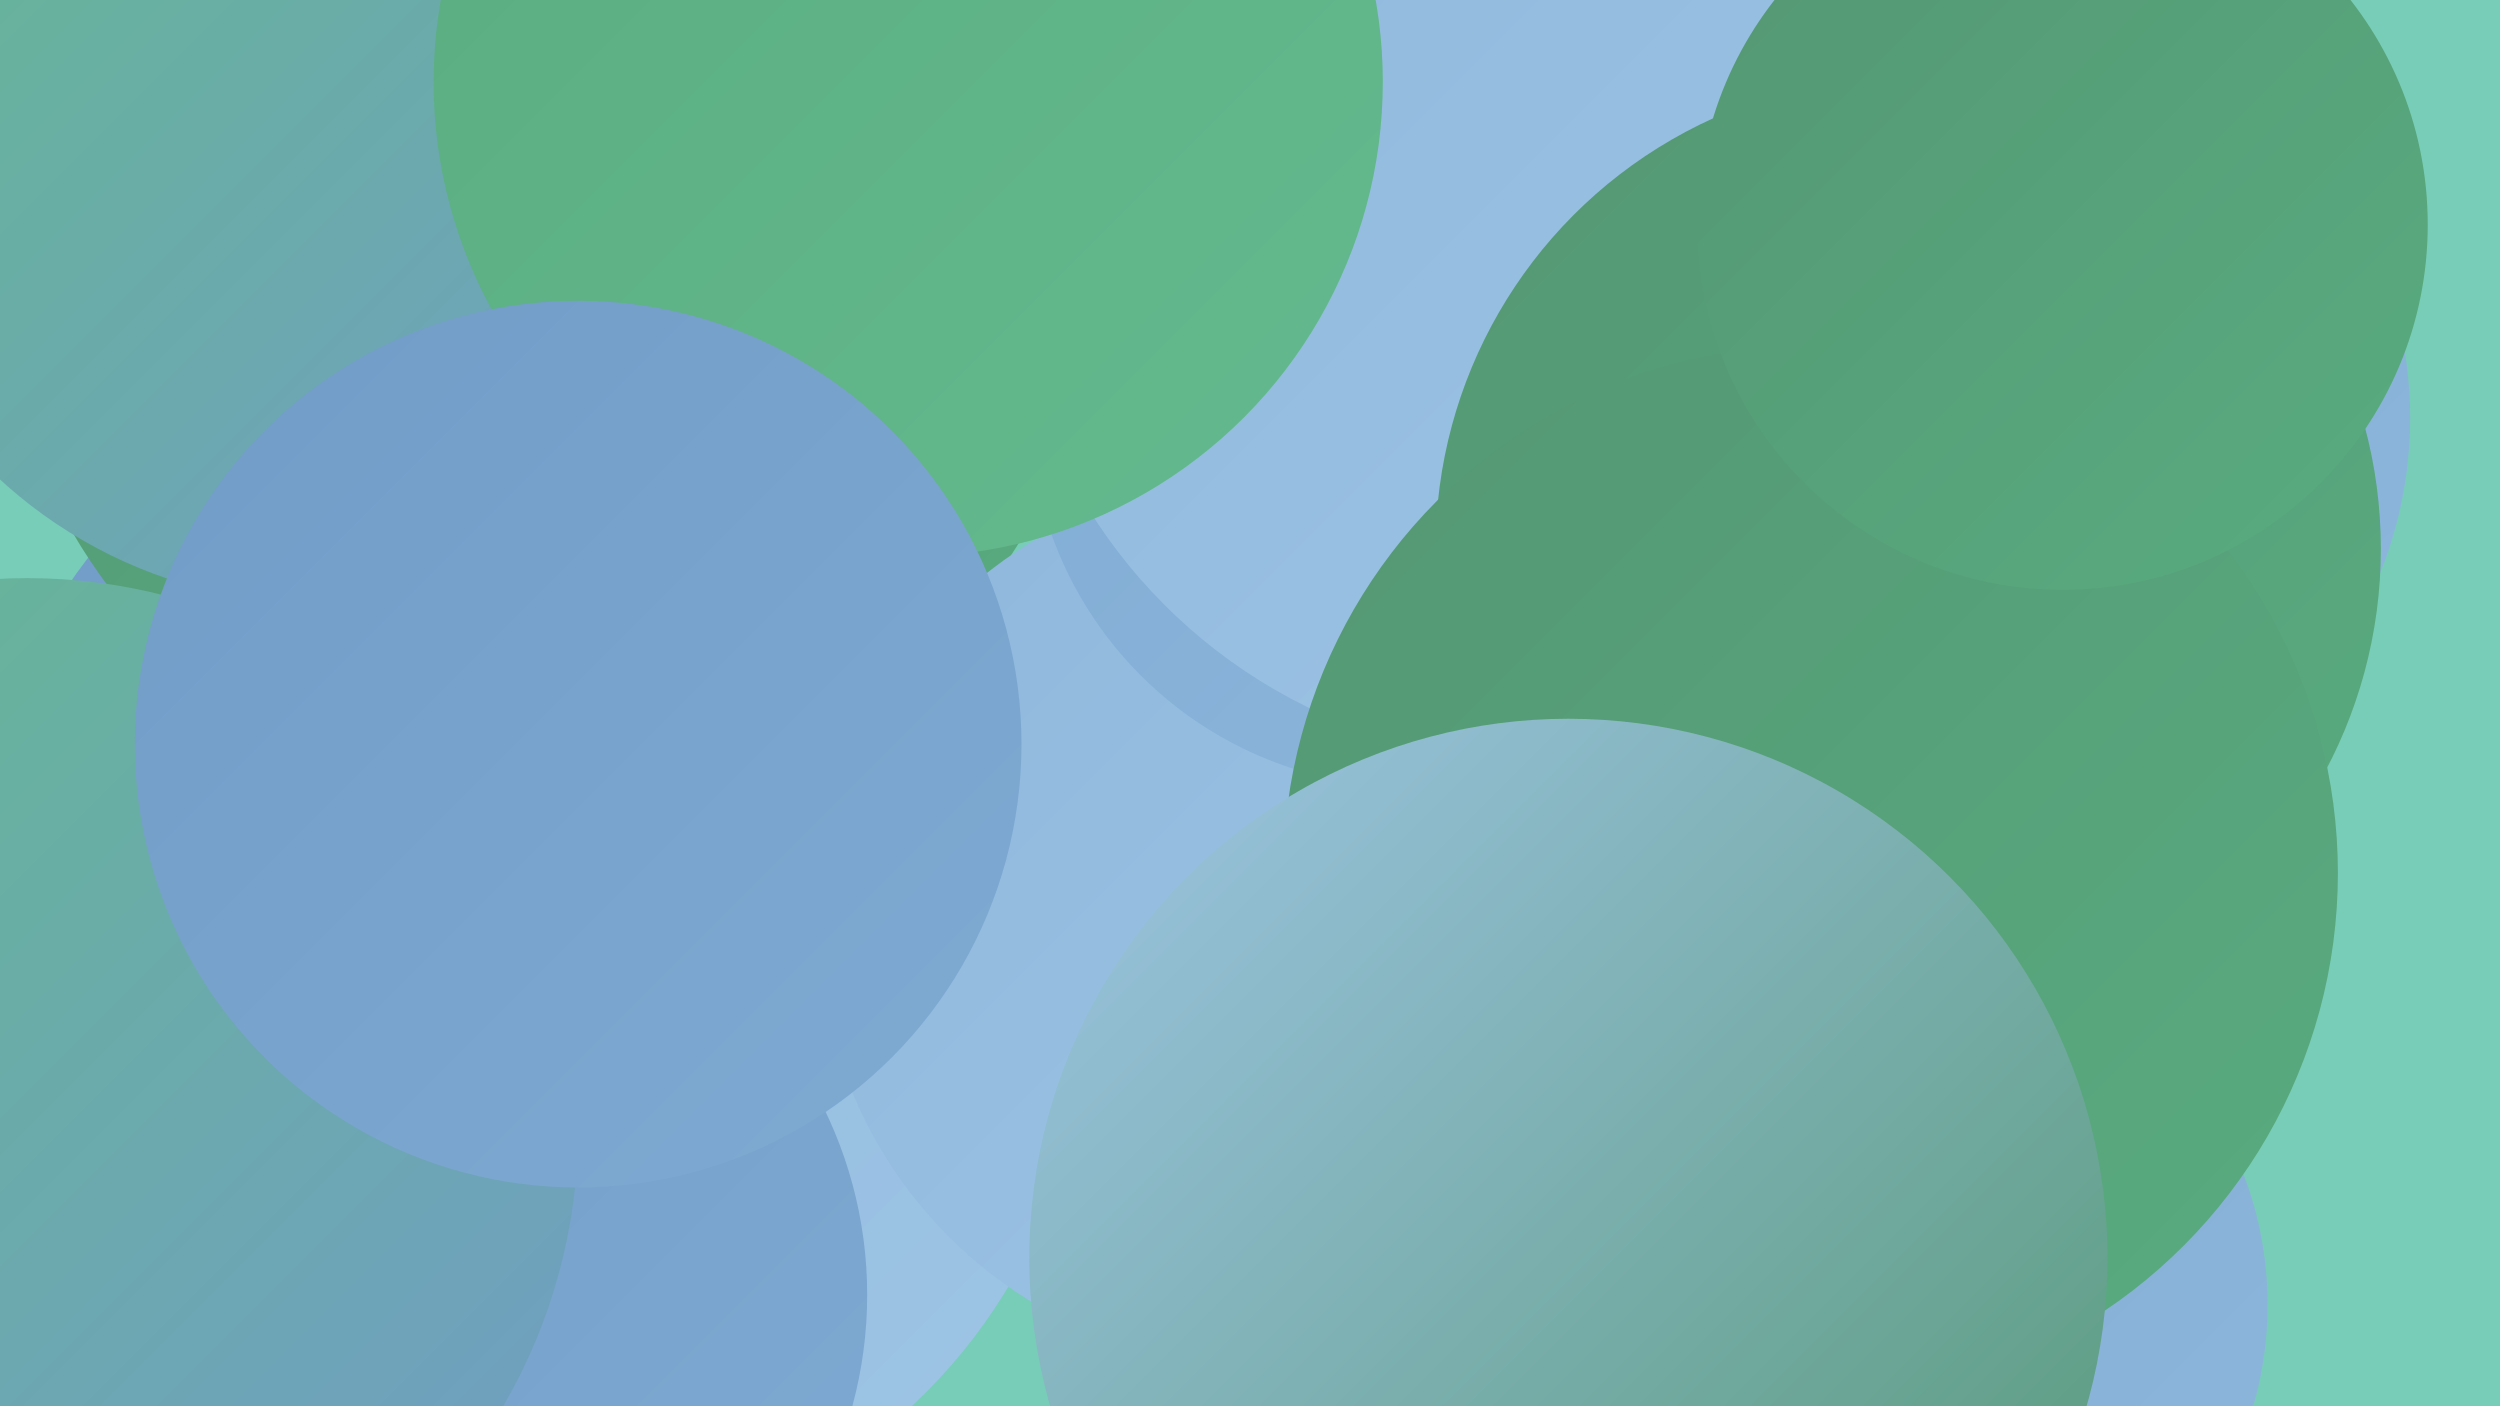
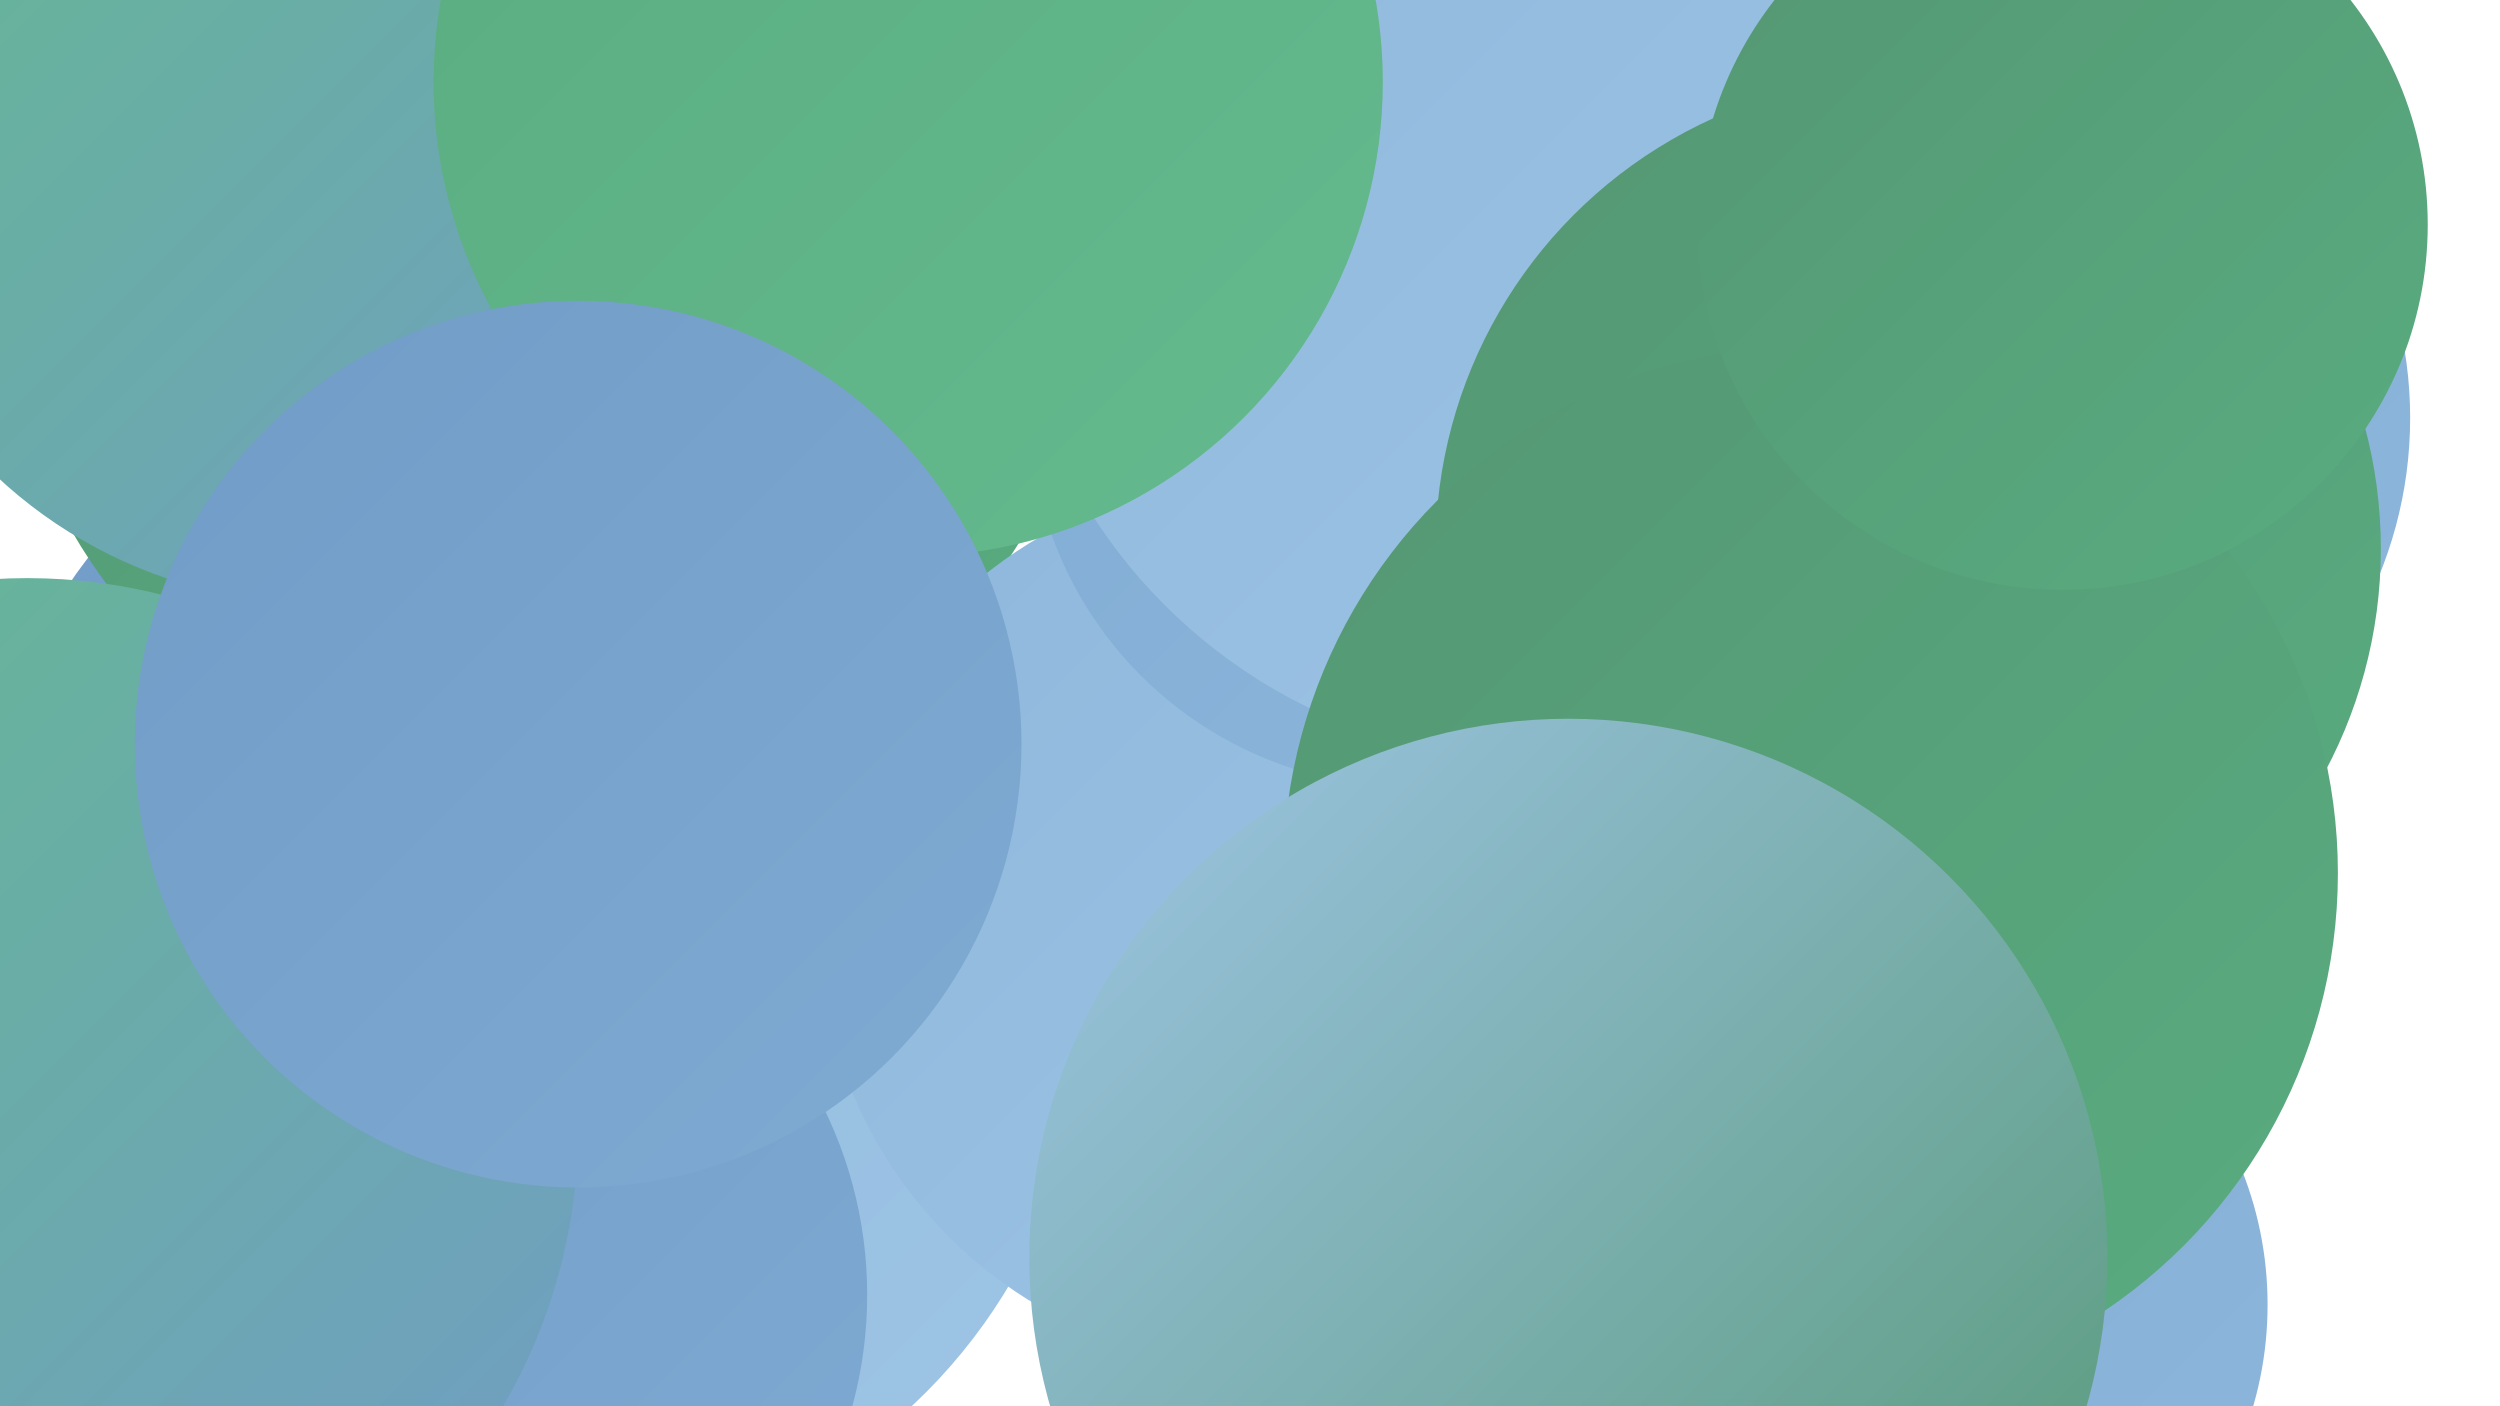
<svg xmlns="http://www.w3.org/2000/svg" width="1280" height="720">
  <defs>
    <linearGradient id="grad0" x1="0%" y1="0%" x2="100%" y2="100%">
      <stop offset="0%" style="stop-color:#549773;stop-opacity:1" />
      <stop offset="100%" style="stop-color:#59ac80;stop-opacity:1" />
    </linearGradient>
    <linearGradient id="grad1" x1="0%" y1="0%" x2="100%" y2="100%">
      <stop offset="0%" style="stop-color:#59ac80;stop-opacity:1" />
      <stop offset="100%" style="stop-color:#64ba8e;stop-opacity:1" />
    </linearGradient>
    <linearGradient id="grad2" x1="0%" y1="0%" x2="100%" y2="100%">
      <stop offset="0%" style="stop-color:#64ba8e;stop-opacity:1" />
      <stop offset="100%" style="stop-color:#719cc7;stop-opacity:1" />
    </linearGradient>
    <linearGradient id="grad3" x1="0%" y1="0%" x2="100%" y2="100%">
      <stop offset="0%" style="stop-color:#719cc7;stop-opacity:1" />
      <stop offset="100%" style="stop-color:#7faad2;stop-opacity:1" />
    </linearGradient>
    <linearGradient id="grad4" x1="0%" y1="0%" x2="100%" y2="100%">
      <stop offset="0%" style="stop-color:#7faad2;stop-opacity:1" />
      <stop offset="100%" style="stop-color:#8eb7dc;stop-opacity:1" />
    </linearGradient>
    <linearGradient id="grad5" x1="0%" y1="0%" x2="100%" y2="100%">
      <stop offset="0%" style="stop-color:#8eb7dc;stop-opacity:1" />
      <stop offset="100%" style="stop-color:#9ec5e5;stop-opacity:1" />
    </linearGradient>
    <linearGradient id="grad6" x1="0%" y1="0%" x2="100%" y2="100%">
      <stop offset="0%" style="stop-color:#9ec5e5;stop-opacity:1" />
      <stop offset="100%" style="stop-color:#549773;stop-opacity:1" />
    </linearGradient>
  </defs>
-   <rect width="1280" height="720" fill="#78cdb8" />
-   <circle cx="759" cy="453" r="205" fill="url(#grad3)" />
  <circle cx="250" cy="444" r="259" fill="url(#grad3)" />
  <circle cx="975" cy="668" r="186" fill="url(#grad4)" />
  <circle cx="820" cy="278" r="285" fill="url(#grad3)" />
  <circle cx="1021" cy="214" r="213" fill="url(#grad4)" />
  <circle cx="281" cy="131" r="282" fill="url(#grad0)" />
  <circle cx="990" cy="462" r="193" fill="url(#grad6)" />
  <circle cx="276" cy="515" r="280" fill="url(#grad5)" />
  <circle cx="163" cy="68" r="241" fill="url(#grad2)" />
  <circle cx="647" cy="472" r="228" fill="url(#grad5)" />
  <circle cx="722" cy="208" r="195" fill="url(#grad4)" />
  <circle cx="790" cy="116" r="274" fill="url(#grad5)" />
  <circle cx="977" cy="281" r="242" fill="url(#grad0)" />
  <circle cx="927" cy="447" r="270" fill="url(#grad0)" />
  <circle cx="1056" cy="115" r="187" fill="url(#grad0)" />
  <circle cx="803" cy="644" r="276" fill="url(#grad6)" />
  <circle cx="227" cy="663" r="217" fill="url(#grad3)" />
  <circle cx="14" cy="578" r="282" fill="url(#grad2)" />
  <circle cx="465" cy="42" r="243" fill="url(#grad1)" />
  <circle cx="296" cy="381" r="227" fill="url(#grad3)" />
</svg>